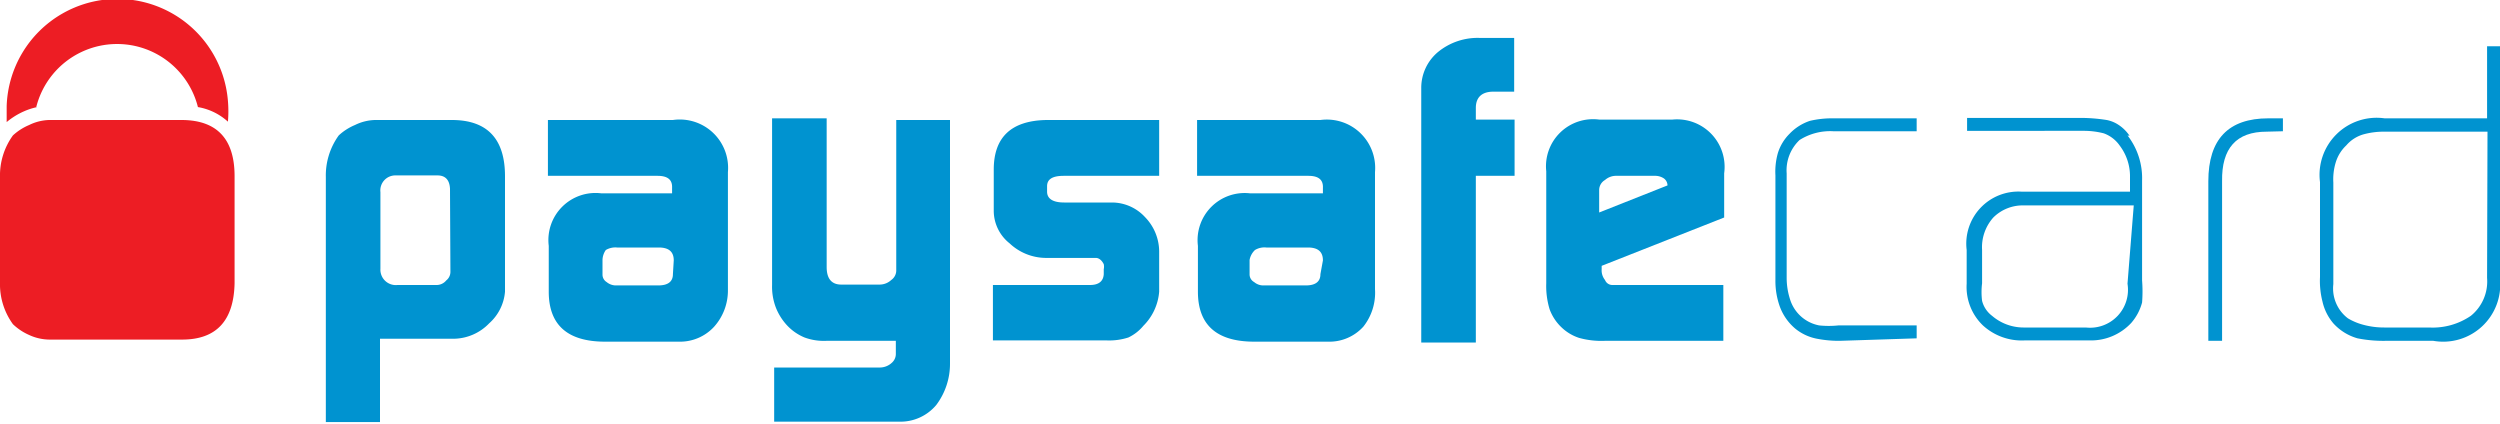
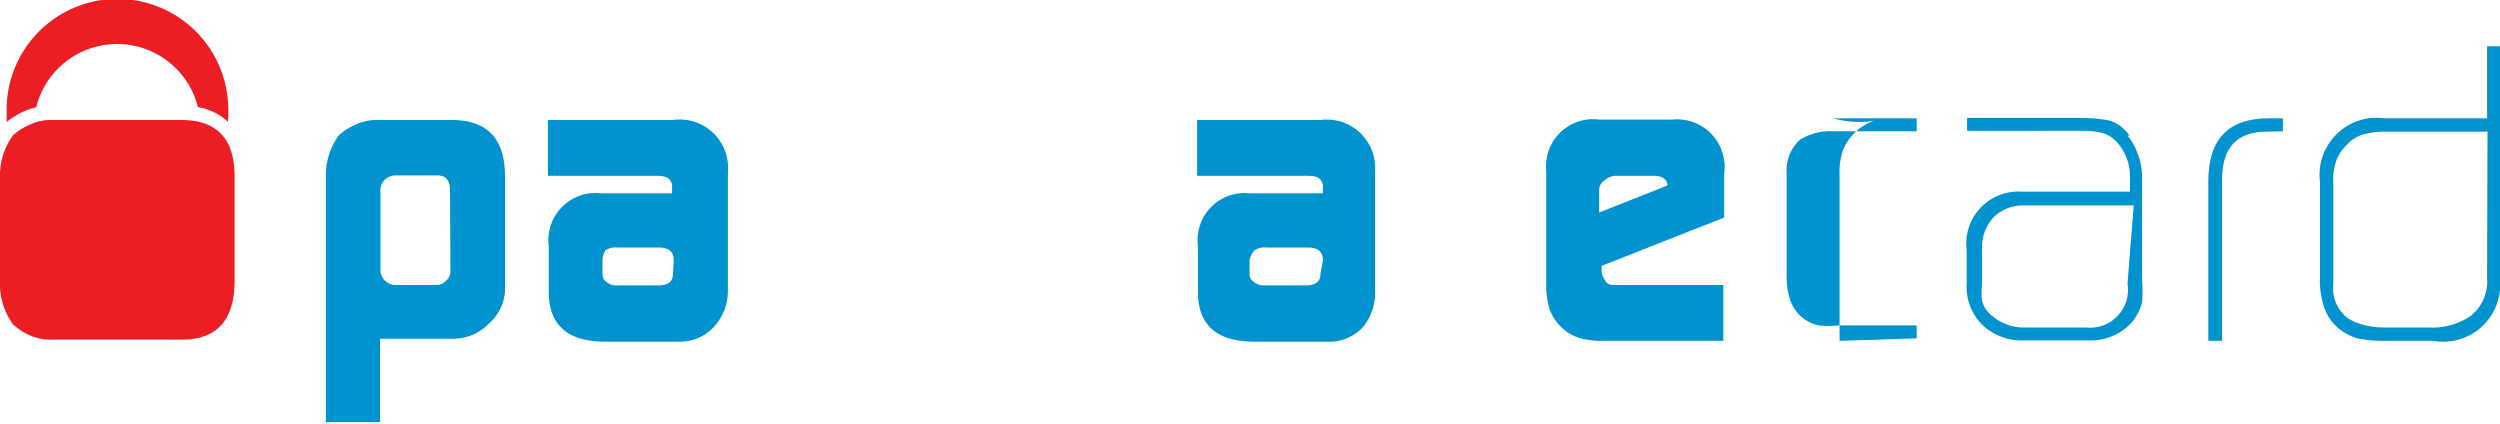
<svg xmlns="http://www.w3.org/2000/svg" viewBox="0 0 60 10.17">
  <defs>
    <style>.cls-1{fill:#0093d0;}.cls-2{fill:#ed1d24;}</style>
  </defs>
  <title>paysafecard</title>
  <g id="Layer_2" data-name="Layer 2">
    <g id="Layer_1-2" data-name="Layer 1">
      <path class="cls-1" d="M10.86,2.88H9A1.15,1.15,0,0,0,8.52,3a1.32,1.32,0,0,0-.39.25,1.64,1.64,0,0,0-.31,1v5.88H9.12v-2h1.77a1.2,1.2,0,0,0,.85-.37A1.14,1.14,0,0,0,12.12,7V4.23q0-1.34-1.26-1.35m-.05,3.64a.26.26,0,0,1-.1.21.3.3,0,0,1-.24.11H9.54a.37.37,0,0,1-.41-.39V4.61a.36.36,0,0,1,.37-.4h1c.19,0,.29.11.3.32Z" />
      <path class="cls-1" d="M16.15,2.88h-3V4.22h2.63c.24,0,.36.09.35.29v.13H14.43A1.13,1.13,0,0,0,13.17,5.9V7q0,1.19,1.33,1.2h1.79a1.11,1.11,0,0,0,.85-.36,1.3,1.3,0,0,0,.33-.88V4.13a1.16,1.16,0,0,0-1.32-1.25m0,3.7c0,.18-.12.27-.35.27h-1a.35.35,0,0,1-.24-.08.21.21,0,0,1-.1-.18V6.24A.43.43,0,0,1,14.54,6a.45.45,0,0,1,.27-.06h1c.24,0,.36.1.36.31Z" />
-       <path class="cls-1" d="M21.13,8.82a.42.42,0,0,0,.27-.11.28.28,0,0,0,.1-.21V8.18H19.83a1.34,1.34,0,0,1-.52-.08,1.2,1.2,0,0,1-.41-.28,1.36,1.36,0,0,1-.28-.44,1.4,1.4,0,0,1-.09-.54v-4h1.31V6.41c0,.28.12.42.35.42h.92a.41.41,0,0,0,.28-.11.28.28,0,0,0,.12-.22V2.88H22.8V8.72a1.64,1.64,0,0,1-.33,1,1.12,1.12,0,0,1-.89.4h-3V8.82Z" />
-       <path class="cls-1" d="M23.83,6.84h2.33c.21,0,.32-.09.33-.26V6.46a.28.28,0,0,0,0-.12c-.05-.1-.12-.15-.19-.15H25.11a1.28,1.28,0,0,1-.88-.35,1,1,0,0,1-.38-.77v-1q0-1.17,1.27-1.19h2.7V4.22H25.53c-.27,0-.4.08-.4.25v.13c0,.17.14.26.41.26h1.15a1.08,1.08,0,0,1,.79.35,1.19,1.19,0,0,1,.34.82V7a1.3,1.3,0,0,1-.38.82,1.05,1.05,0,0,1-.36.28,1.5,1.5,0,0,1-.52.07H23.83Z" />
      <path class="cls-1" d="M31.73,2.88h-3V4.22H31.4c.24,0,.36.09.35.29v.13H30A1.13,1.13,0,0,0,28.75,5.9V7q0,1.19,1.33,1.2h1.79a1.1,1.1,0,0,0,.85-.36A1.31,1.31,0,0,0,33,6.94V4.13a1.16,1.16,0,0,0-1.31-1.25m0,3.7c0,.18-.12.27-.35.27h-1a.34.34,0,0,1-.24-.08.21.21,0,0,1-.11-.18V6.24A.43.43,0,0,1,30.12,6a.44.44,0,0,1,.27-.06h1c.24,0,.36.1.36.31Z" />
-       <path class="cls-1" d="M34.11,2.12a1.12,1.12,0,0,1,.4-.87,1.5,1.5,0,0,1,1-.34h.83V2.2h-.5c-.28,0-.42.14-.42.39v.28h.93V4.22h-.93v4H34.11Z" />
      <path class="cls-1" d="M41.38,5.22V4.16a1.14,1.14,0,0,0-1.24-1.29H38.38a1.13,1.13,0,0,0-1.27,1.24V6.8a1.92,1.92,0,0,0,.08.62,1.13,1.13,0,0,0,.29.44,1.1,1.1,0,0,0,.42.25,2,2,0,0,0,.61.07h2.85V6.84H38.69a.19.19,0,0,1-.17-.12.37.37,0,0,1-.08-.26V6.38Zm-3-.12V4.56a.28.28,0,0,1,.14-.24.4.4,0,0,1,.28-.1h.91a.38.38,0,0,1,.22.06.21.21,0,0,1,.09.17v0Z" />
-       <path class="cls-1" d="M44.15,8.18a2.75,2.75,0,0,1-.54-.05,1.17,1.17,0,0,1-.52-.24,1.26,1.26,0,0,1-.37-.52,1.82,1.82,0,0,1-.11-.65V4.21a1.64,1.64,0,0,1,.06-.54,1.13,1.13,0,0,1,.28-.46,1.19,1.19,0,0,1,.49-.31A2.32,2.32,0,0,1,44,2.84h2v.31H44a1.37,1.37,0,0,0-.81.21,1,1,0,0,0-.31.8V6.67a1.68,1.68,0,0,0,.08.51.91.91,0,0,0,.7.63,2.21,2.21,0,0,0,.46,0H46v.31Z" />
+       <path class="cls-1" d="M44.15,8.18V4.21a1.64,1.64,0,0,1,.06-.54,1.13,1.13,0,0,1,.28-.46,1.19,1.19,0,0,1,.49-.31A2.32,2.32,0,0,1,44,2.84h2v.31H44a1.37,1.37,0,0,0-.81.21,1,1,0,0,0-.31.8V6.67a1.68,1.68,0,0,0,.08.51.91.91,0,0,0,.7.63,2.21,2.21,0,0,0,.46,0H46v.31Z" />
      <path class="cls-1" d="M51.11,3.26A.94.94,0,0,0,50.85,3a.78.78,0,0,0-.29-.12,4,4,0,0,0-.67-.05H47.21v.31H50a1.92,1.92,0,0,1,.49.06.79.79,0,0,1,.38.29,1.22,1.22,0,0,1,.25.76v.35h-2.6A1.25,1.25,0,0,0,47.2,6v.81a1.28,1.28,0,0,0,.39,1,1.38,1.38,0,0,0,1,.36h1.56a1.32,1.32,0,0,0,1-.42,1.22,1.22,0,0,0,.26-.49,3.36,3.36,0,0,0,0-.53V4.33a1.67,1.67,0,0,0-.35-1.08m0,3.56a.91.91,0,0,1-1,1.05H48.56a1.16,1.16,0,0,1-.75-.28.65.65,0,0,1-.24-.36,1.7,1.7,0,0,1,0-.42V6a1.07,1.07,0,0,1,.27-.78,1,1,0,0,1,.74-.29h2.63Z" />
      <path class="cls-1" d="M54.4,3.16q-1.09,0-1.07,1.19V8.18H53V4.35q0-1.51,1.44-1.51h.35v.31Z" />
      <path class="cls-1" d="M59.69,1.11V2.84H57.23a1.37,1.37,0,0,0-1.55,1.53V6.65a2,2,0,0,0,.06.59,1.22,1.22,0,0,0,.26.52,1.24,1.24,0,0,0,.58.36,3.17,3.17,0,0,0,.66.06h1.16A1.37,1.37,0,0,0,60,6.7V1.11Zm0,5.56a1.06,1.06,0,0,1-.39.91,1.62,1.62,0,0,1-1,.28H57.22a1.89,1.89,0,0,1-.48-.06,1.43,1.43,0,0,1-.39-.16A.9.9,0,0,1,56,6.82V4.38a1.39,1.39,0,0,1,.06-.49.93.93,0,0,1,.25-.4.85.85,0,0,1,.43-.27,1.85,1.85,0,0,1,.48-.06h2.48Z" />
      <path class="cls-2" d="M.87,2.57a2,2,0,0,1,3.88,0,1.42,1.42,0,0,1,.72.35,2.87,2.87,0,0,0,0-.5,2.66,2.66,0,0,0-5.31.13c0,.12,0,.25,0,.38a1.73,1.73,0,0,1,.42-.26,1.62,1.62,0,0,1,.31-.1" />
      <path class="cls-2" d="M4.37,2.88H1.18A1.16,1.16,0,0,0,.7,3a1.34,1.34,0,0,0-.39.25,1.64,1.64,0,0,0-.31,1V6.78a1.63,1.63,0,0,0,.31,1,1.34,1.34,0,0,0,.39.26,1.18,1.18,0,0,0,.48.11H4.37q1.23,0,1.26-1.35V4.23q0-1.34-1.26-1.35" />
    </g>
  </g>
</svg>